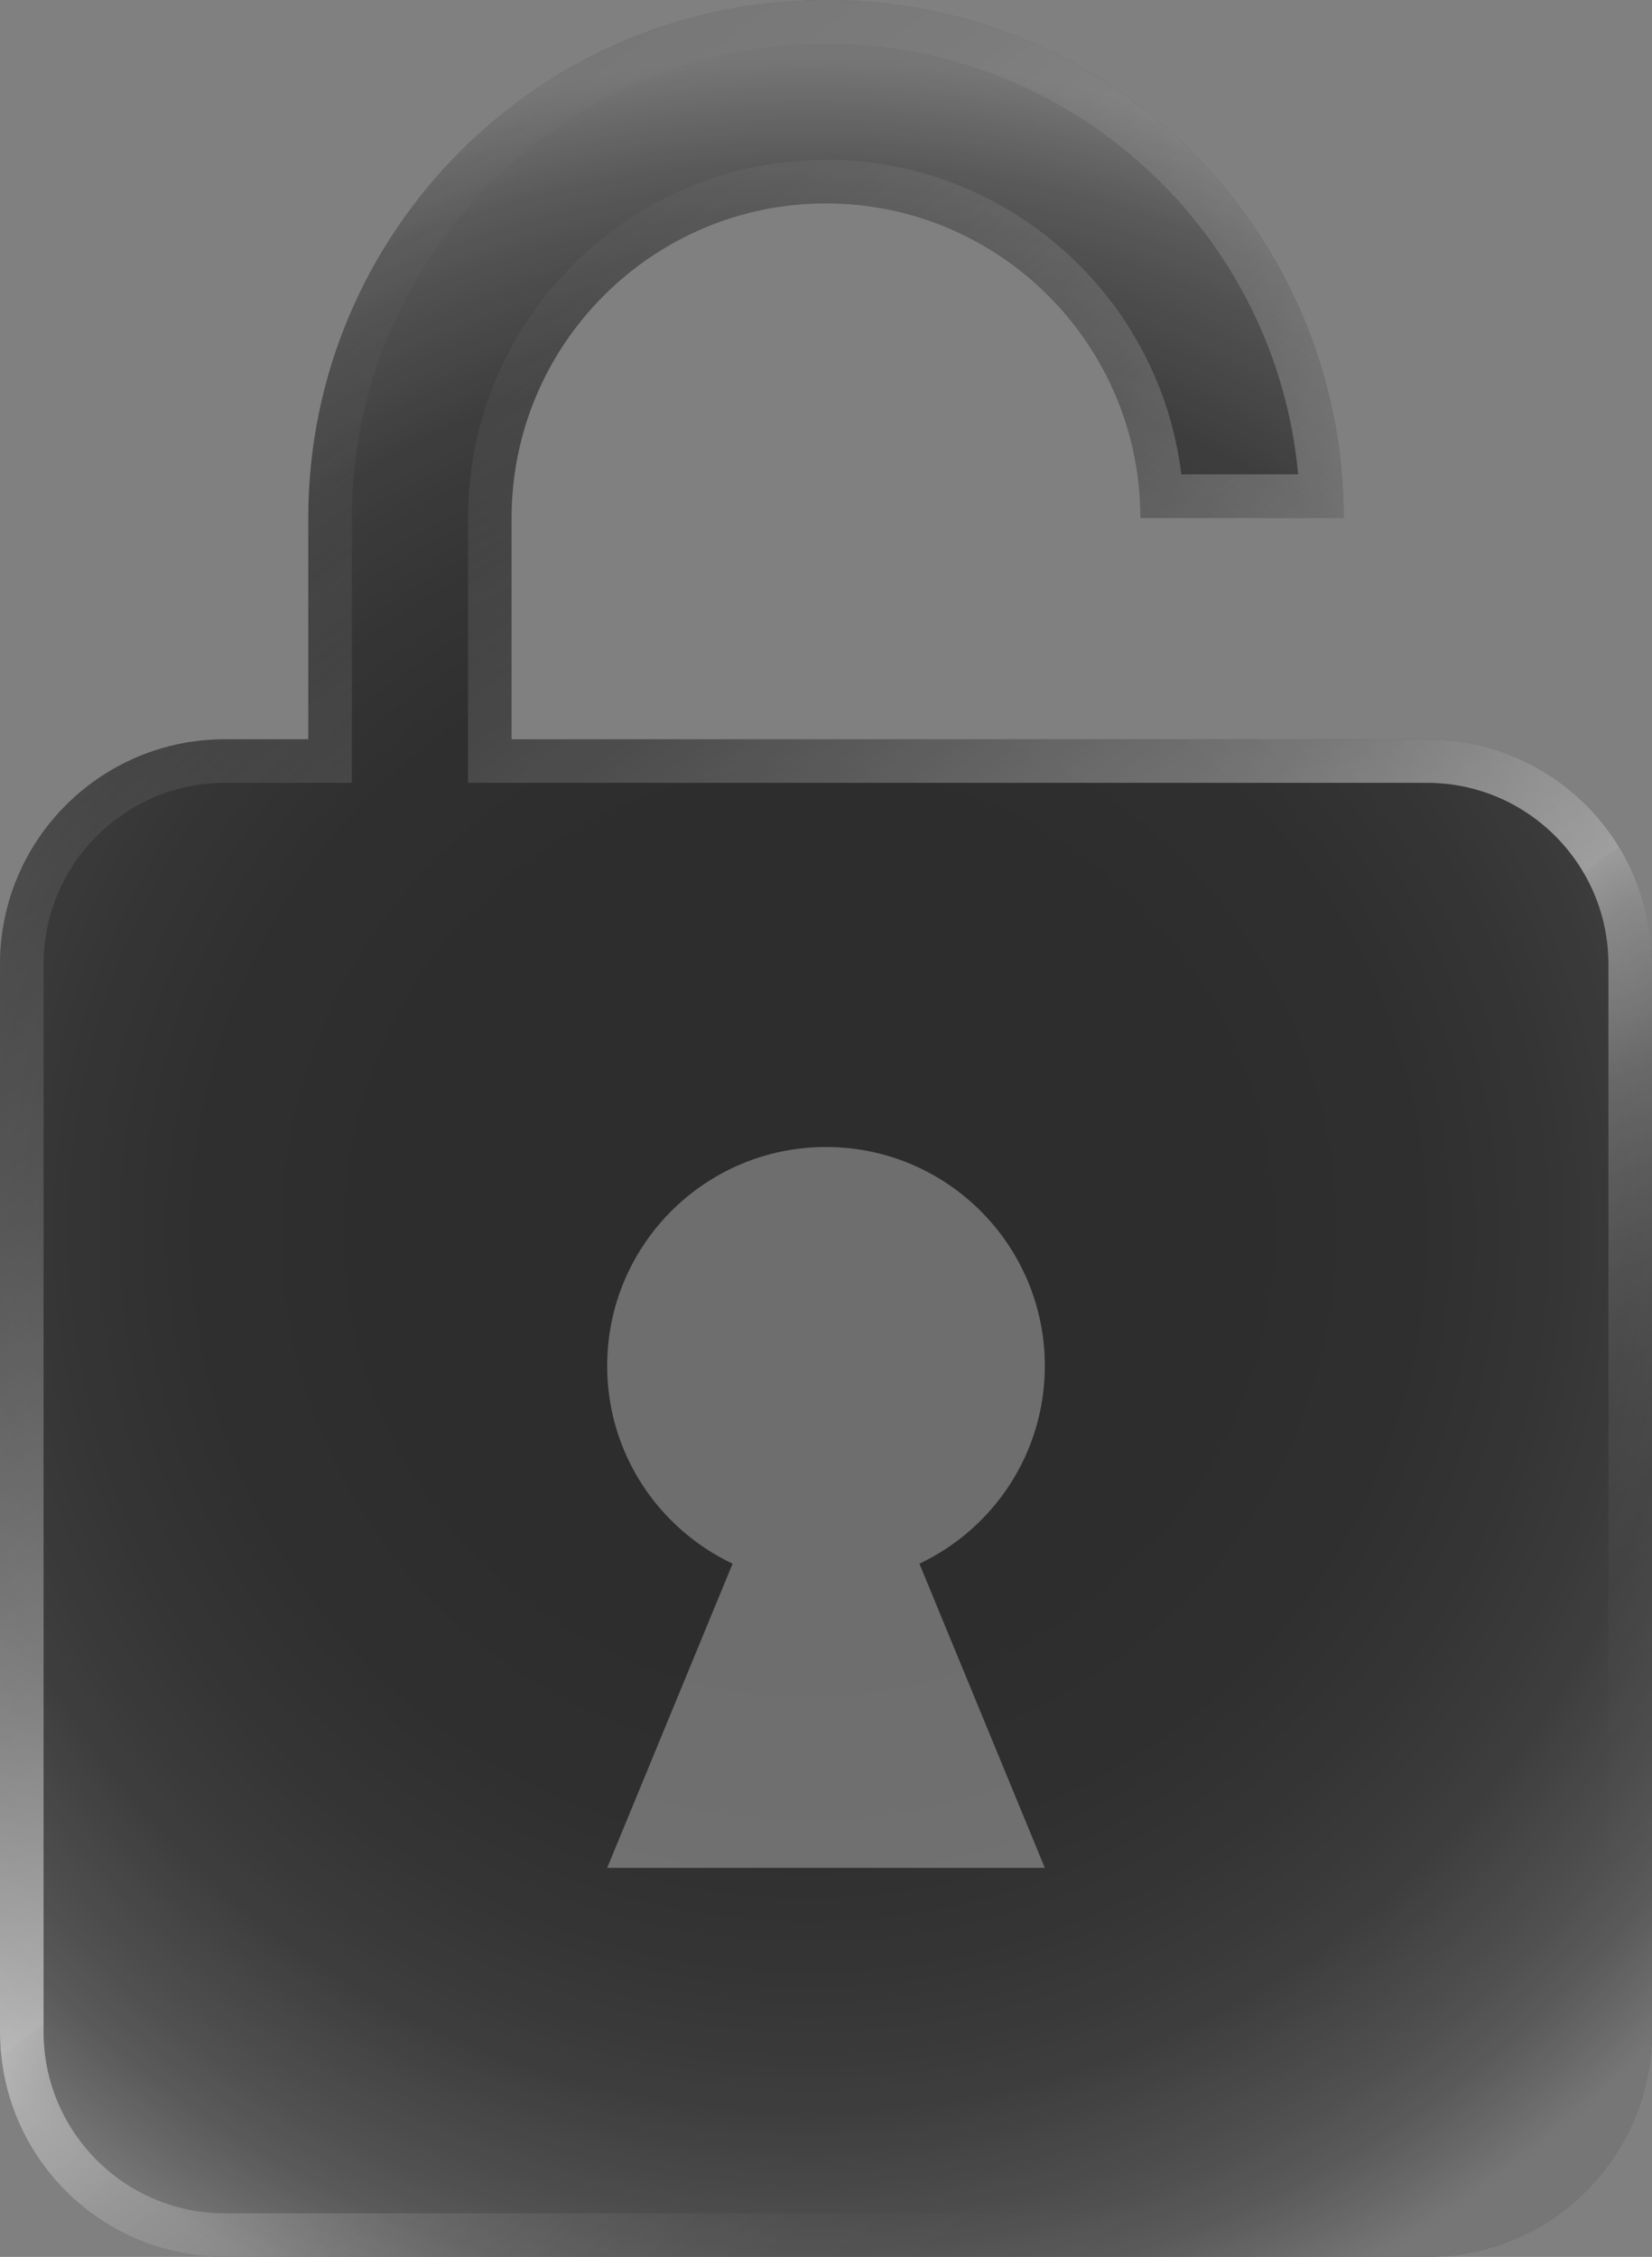
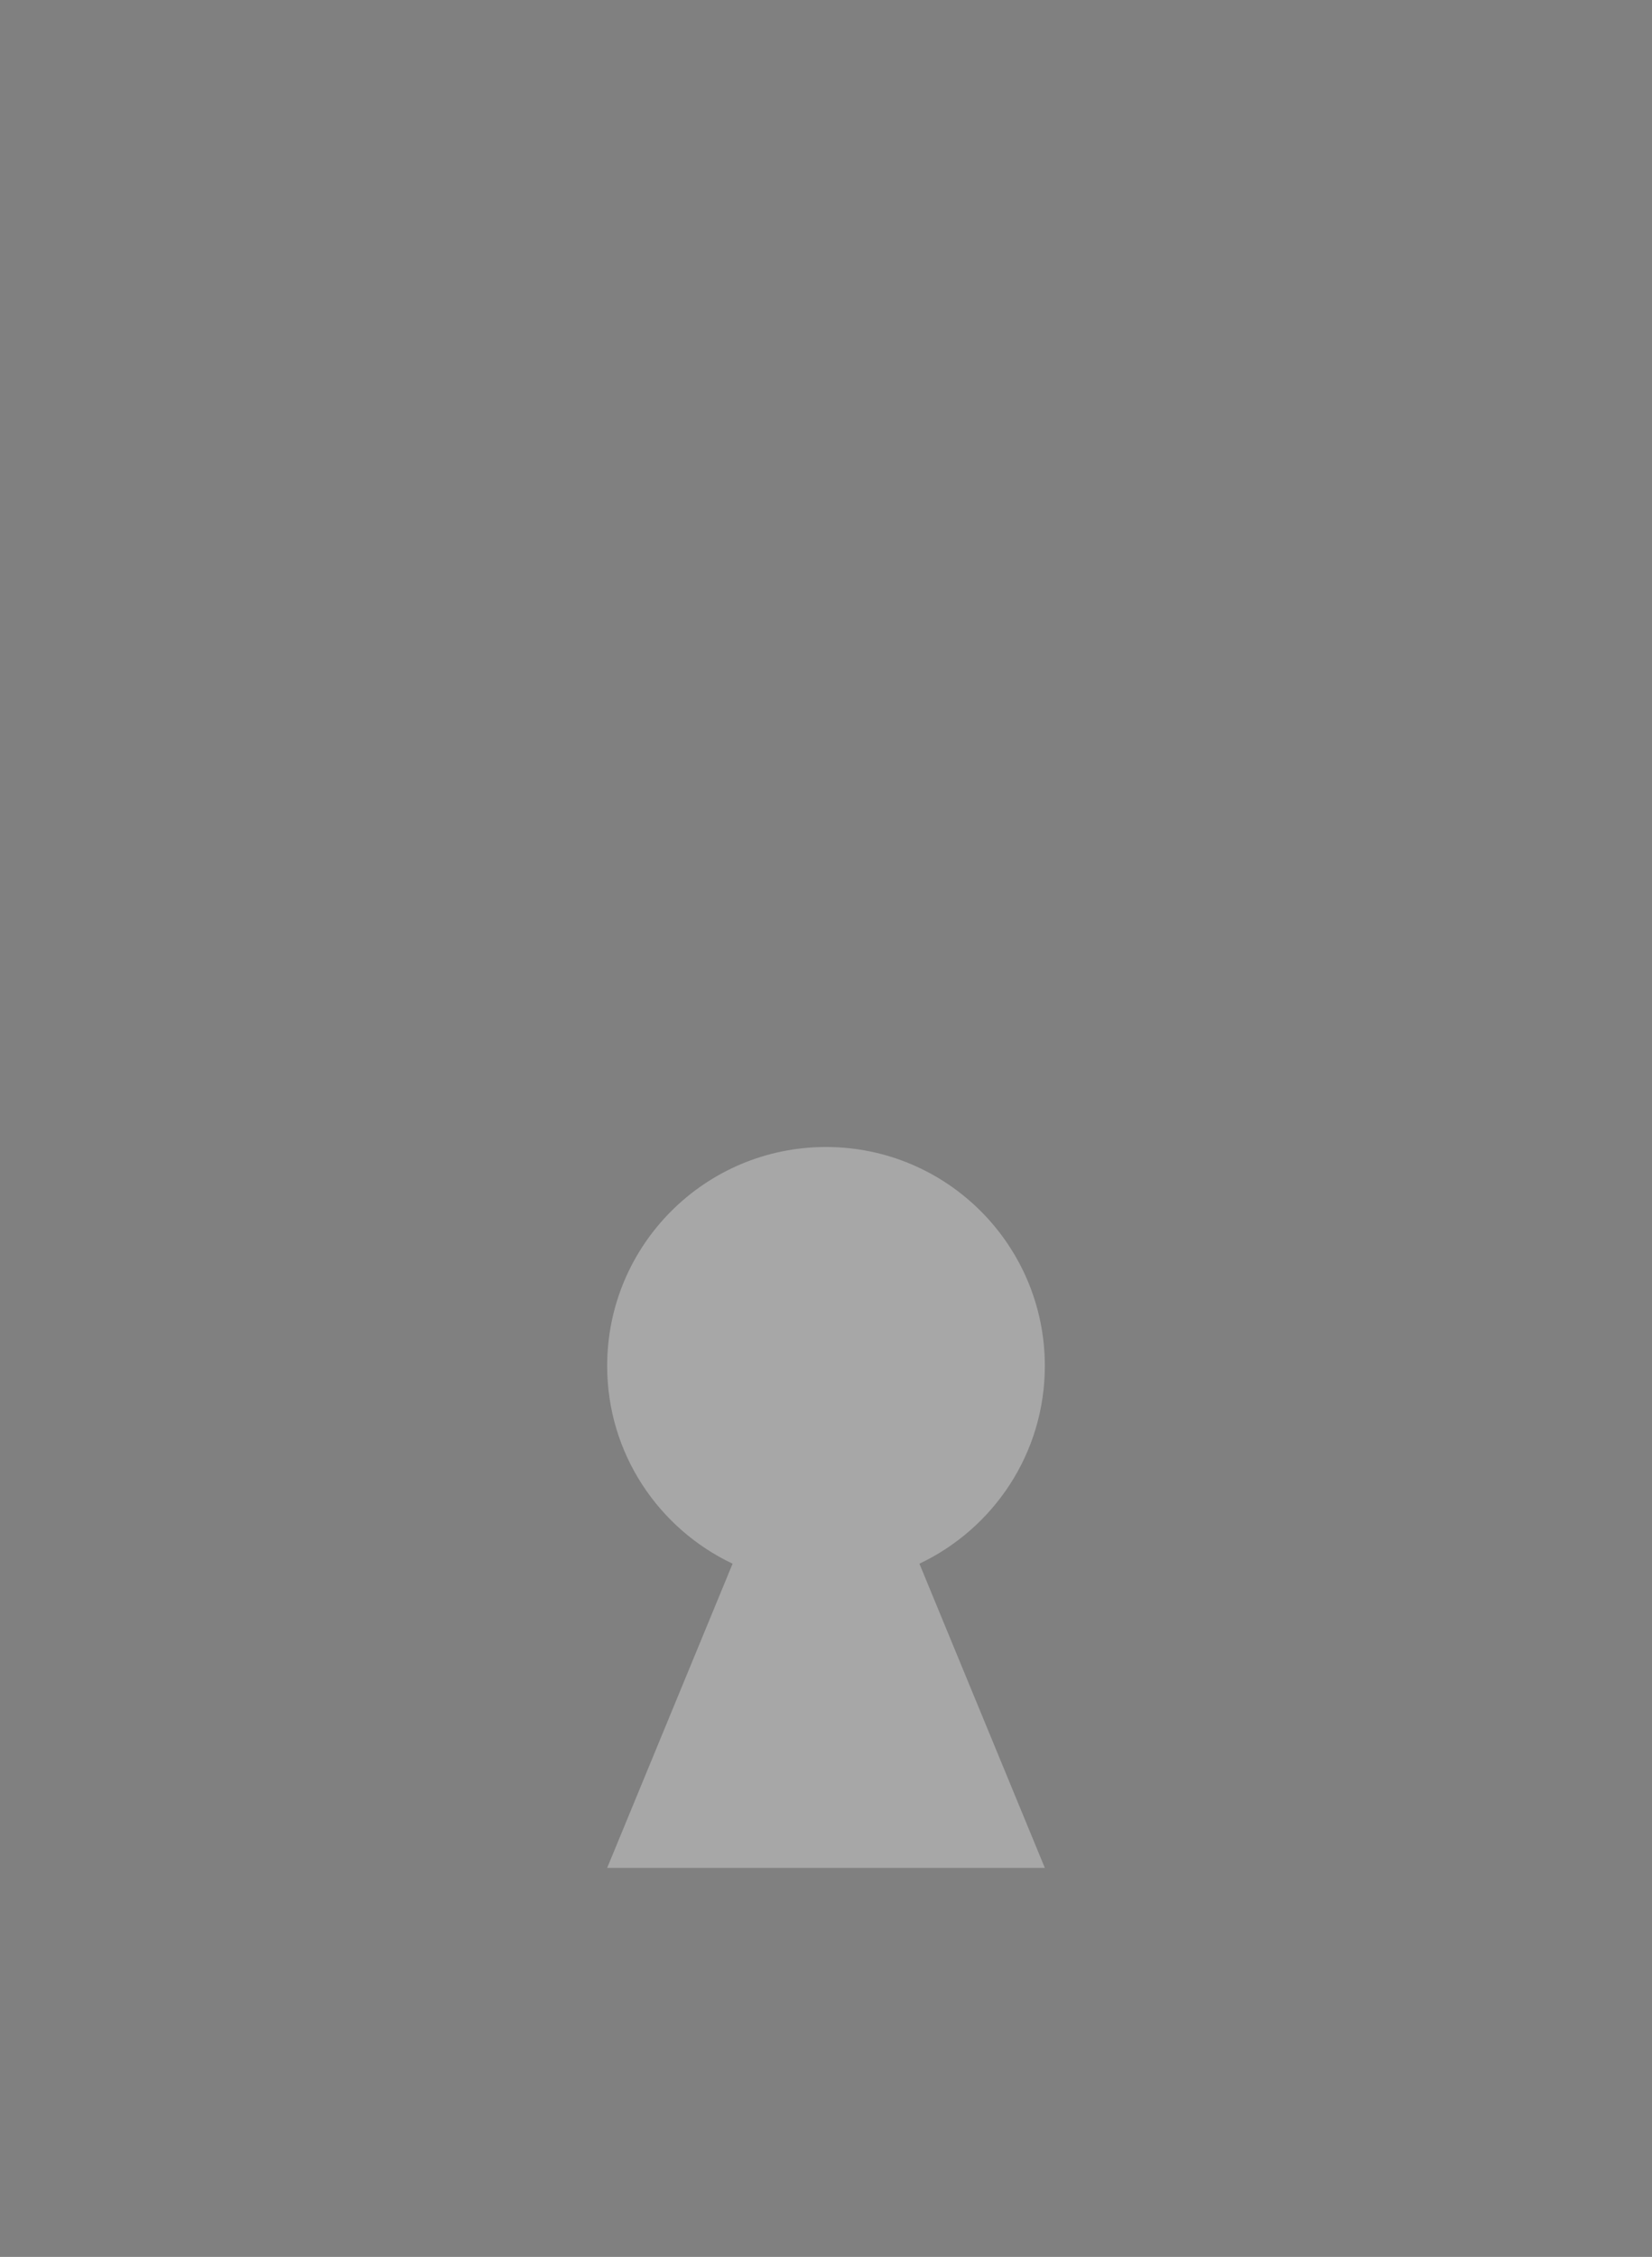
<svg xmlns="http://www.w3.org/2000/svg" id="Layer_2" data-name="Layer 2" viewBox="0 0 755.9 1032.21">
  <rect x="0" y="0" width="755.9" height="1032.21" fill="#808080" stroke="none" />
  <defs>
    <style>
      .cls-1 {
        fill: url(#Degradado_sin_nombre_4);
        opacity: .35;
      }

      .cls-2 {
        opacity: .65;
      }

      .cls-3 {
        fill: url(#Degradado_sin_nombre_3);
        opacity: .5;
      }

      .cls-4 {
        fill: #fff;
        opacity: .31;
      }
    </style>
    <radialGradient id="Degradado_sin_nombre_4" data-name="Degradado sin nombre 4" cx="370.09" cy="563.24" fx="370.09" fy="563.24" r="537.74" gradientUnits="userSpaceOnUse">
      <stop offset="0" stop-color="#fff" stop-opacity="0" />
      <stop offset=".37" stop-color="#fff" stop-opacity="0" />
      <stop offset=".51" stop-color="#fff" stop-opacity=".03" />
      <stop offset=".6" stop-color="#fff" stop-opacity=".08" />
      <stop offset=".68" stop-color="#fff" stop-opacity=".15" />
      <stop offset=".75" stop-color="#fff" stop-opacity=".23" />
      <stop offset=".8" stop-color="#fff" stop-opacity=".34" />
      <stop offset=".86" stop-color="#fff" stop-opacity=".47" />
      <stop offset=".91" stop-color="#fff" stop-opacity=".61" />
      <stop offset=".95" stop-color="#fff" stop-opacity=".78" />
      <stop offset=".99" stop-color="#fff" stop-opacity=".96" />
      <stop offset="1" stop-color="#fff" />
    </radialGradient>
    <linearGradient id="Degradado_sin_nombre_3" data-name="Degradado sin nombre 3" x1="6.82" y1="158.43" x2="737.36" y2="1136.4" gradientUnits="userSpaceOnUse">
      <stop offset="0" stop-color="#fff" stop-opacity="0" />
      <stop offset=".05" stop-color="#fff" stop-opacity=".02" />
      <stop offset=".12" stop-color="#fff" stop-opacity=".08" />
      <stop offset=".18" stop-color="#fff" stop-opacity=".17" />
      <stop offset=".26" stop-color="#fff" stop-opacity=".3" />
      <stop offset=".33" stop-color="#fff" stop-opacity=".47" />
      <stop offset=".41" stop-color="#fff" stop-opacity=".67" />
      <stop offset=".48" stop-color="#fff" stop-opacity=".91" />
      <stop offset=".51" stop-color="#fff" />
      <stop offset=".51" stop-color="#fff" stop-opacity=".96" />
      <stop offset=".53" stop-color="#fff" stop-opacity=".78" />
      <stop offset=".56" stop-color="#fff" stop-opacity=".61" />
      <stop offset=".58" stop-color="#fff" stop-opacity=".47" />
      <stop offset=".61" stop-color="#fff" stop-opacity=".34" />
      <stop offset=".64" stop-color="#fff" stop-opacity=".23" />
      <stop offset=".67" stop-color="#fff" stop-opacity=".15" />
      <stop offset=".71" stop-color="#fff" stop-opacity=".08" />
      <stop offset=".75" stop-color="#fff" stop-opacity=".03" />
      <stop offset=".82" stop-color="#fff" stop-opacity="0" />
      <stop offset="1" stop-color="#fff" stop-opacity="0" />
    </linearGradient>
  </defs>
  <g id="Layer_1-2" data-name="Layer 1">
    <g>
-       <path class="cls-2" d="m653.01,338.11H234.08v-101.23c0-79.33,64.54-143.87,143.87-143.87s143.87,64.54,143.87,143.87h93.01C614.83,106.05,508.77,0,377.95,0s-236.88,106.05-236.88,236.88v101.23h-38.18c-56.82,0-102.89,46.06-102.89,102.89v488.32c0,56.82,46.06,102.89,102.89,102.89h550.12c56.82,0,102.89-46.06,102.89-102.89v-488.32c0-56.82-46.06-102.89-102.89-102.89Z" />
      <path class="cls-4" d="m478.08,624.72c0-55.3-44.83-100.13-100.13-100.13s-100.13,44.83-100.13,100.13c0,39.99,23.5,74.4,57.39,90.45l-57.39,139.12h200.26l-57.39-139.12c33.89-16.05,57.39-50.46,57.39-90.45Z" />
-       <path class="cls-1" d="m653.01,338.11H234.08v-101.23c0-79.33,64.54-143.87,143.87-143.87s143.87,64.54,143.87,143.87h93.01C614.83,106.05,508.77,0,377.95,0s-236.88,106.05-236.88,236.88v101.23h-38.18C46.06,338.11,0,384.18,0,441v488.32C0,986.15,46.06,1032.21,102.89,1032.21h550.12c56.82,0,102.89-46.06,102.89-102.89v-488.32c0-56.82-46.06-102.89-102.89-102.89Z" />
-       <path class="cls-3" d="m653.01,338.11H234.08v-101.23c0-79.33,64.54-143.87,143.87-143.87s143.87,64.54,143.87,143.87h93.01C614.83,106.05,508.77,0,377.95,0s-236.88,106.05-236.88,236.88v101.23h-38.18C46.06,338.11,0,384.18,0,441v488.32C0,986.15,46.06,1032.21,102.89,1032.21h550.12c56.82,0,102.89-46.06,102.89-102.89v-488.32c0-56.82-46.06-102.89-102.89-102.89Zm82.96,591.21c0,45.74-37.21,82.96-82.96,82.96H102.89c-45.74,0-82.96-37.21-82.96-82.96v-488.32c0-45.74,37.21-82.96,82.96-82.96h58.11v-121.16c0-119.63,97.32-216.95,216.95-216.95,112.91,0,205.95,86.7,216.04,197.02h-53.45c-9.87-80.95-79.02-143.87-162.6-143.87-90.32,0-163.8,73.48-163.8,163.8v121.16h438.86c45.74,0,82.96,37.21,82.96,82.96v488.32Z" />
    </g>
  </g>
</svg>